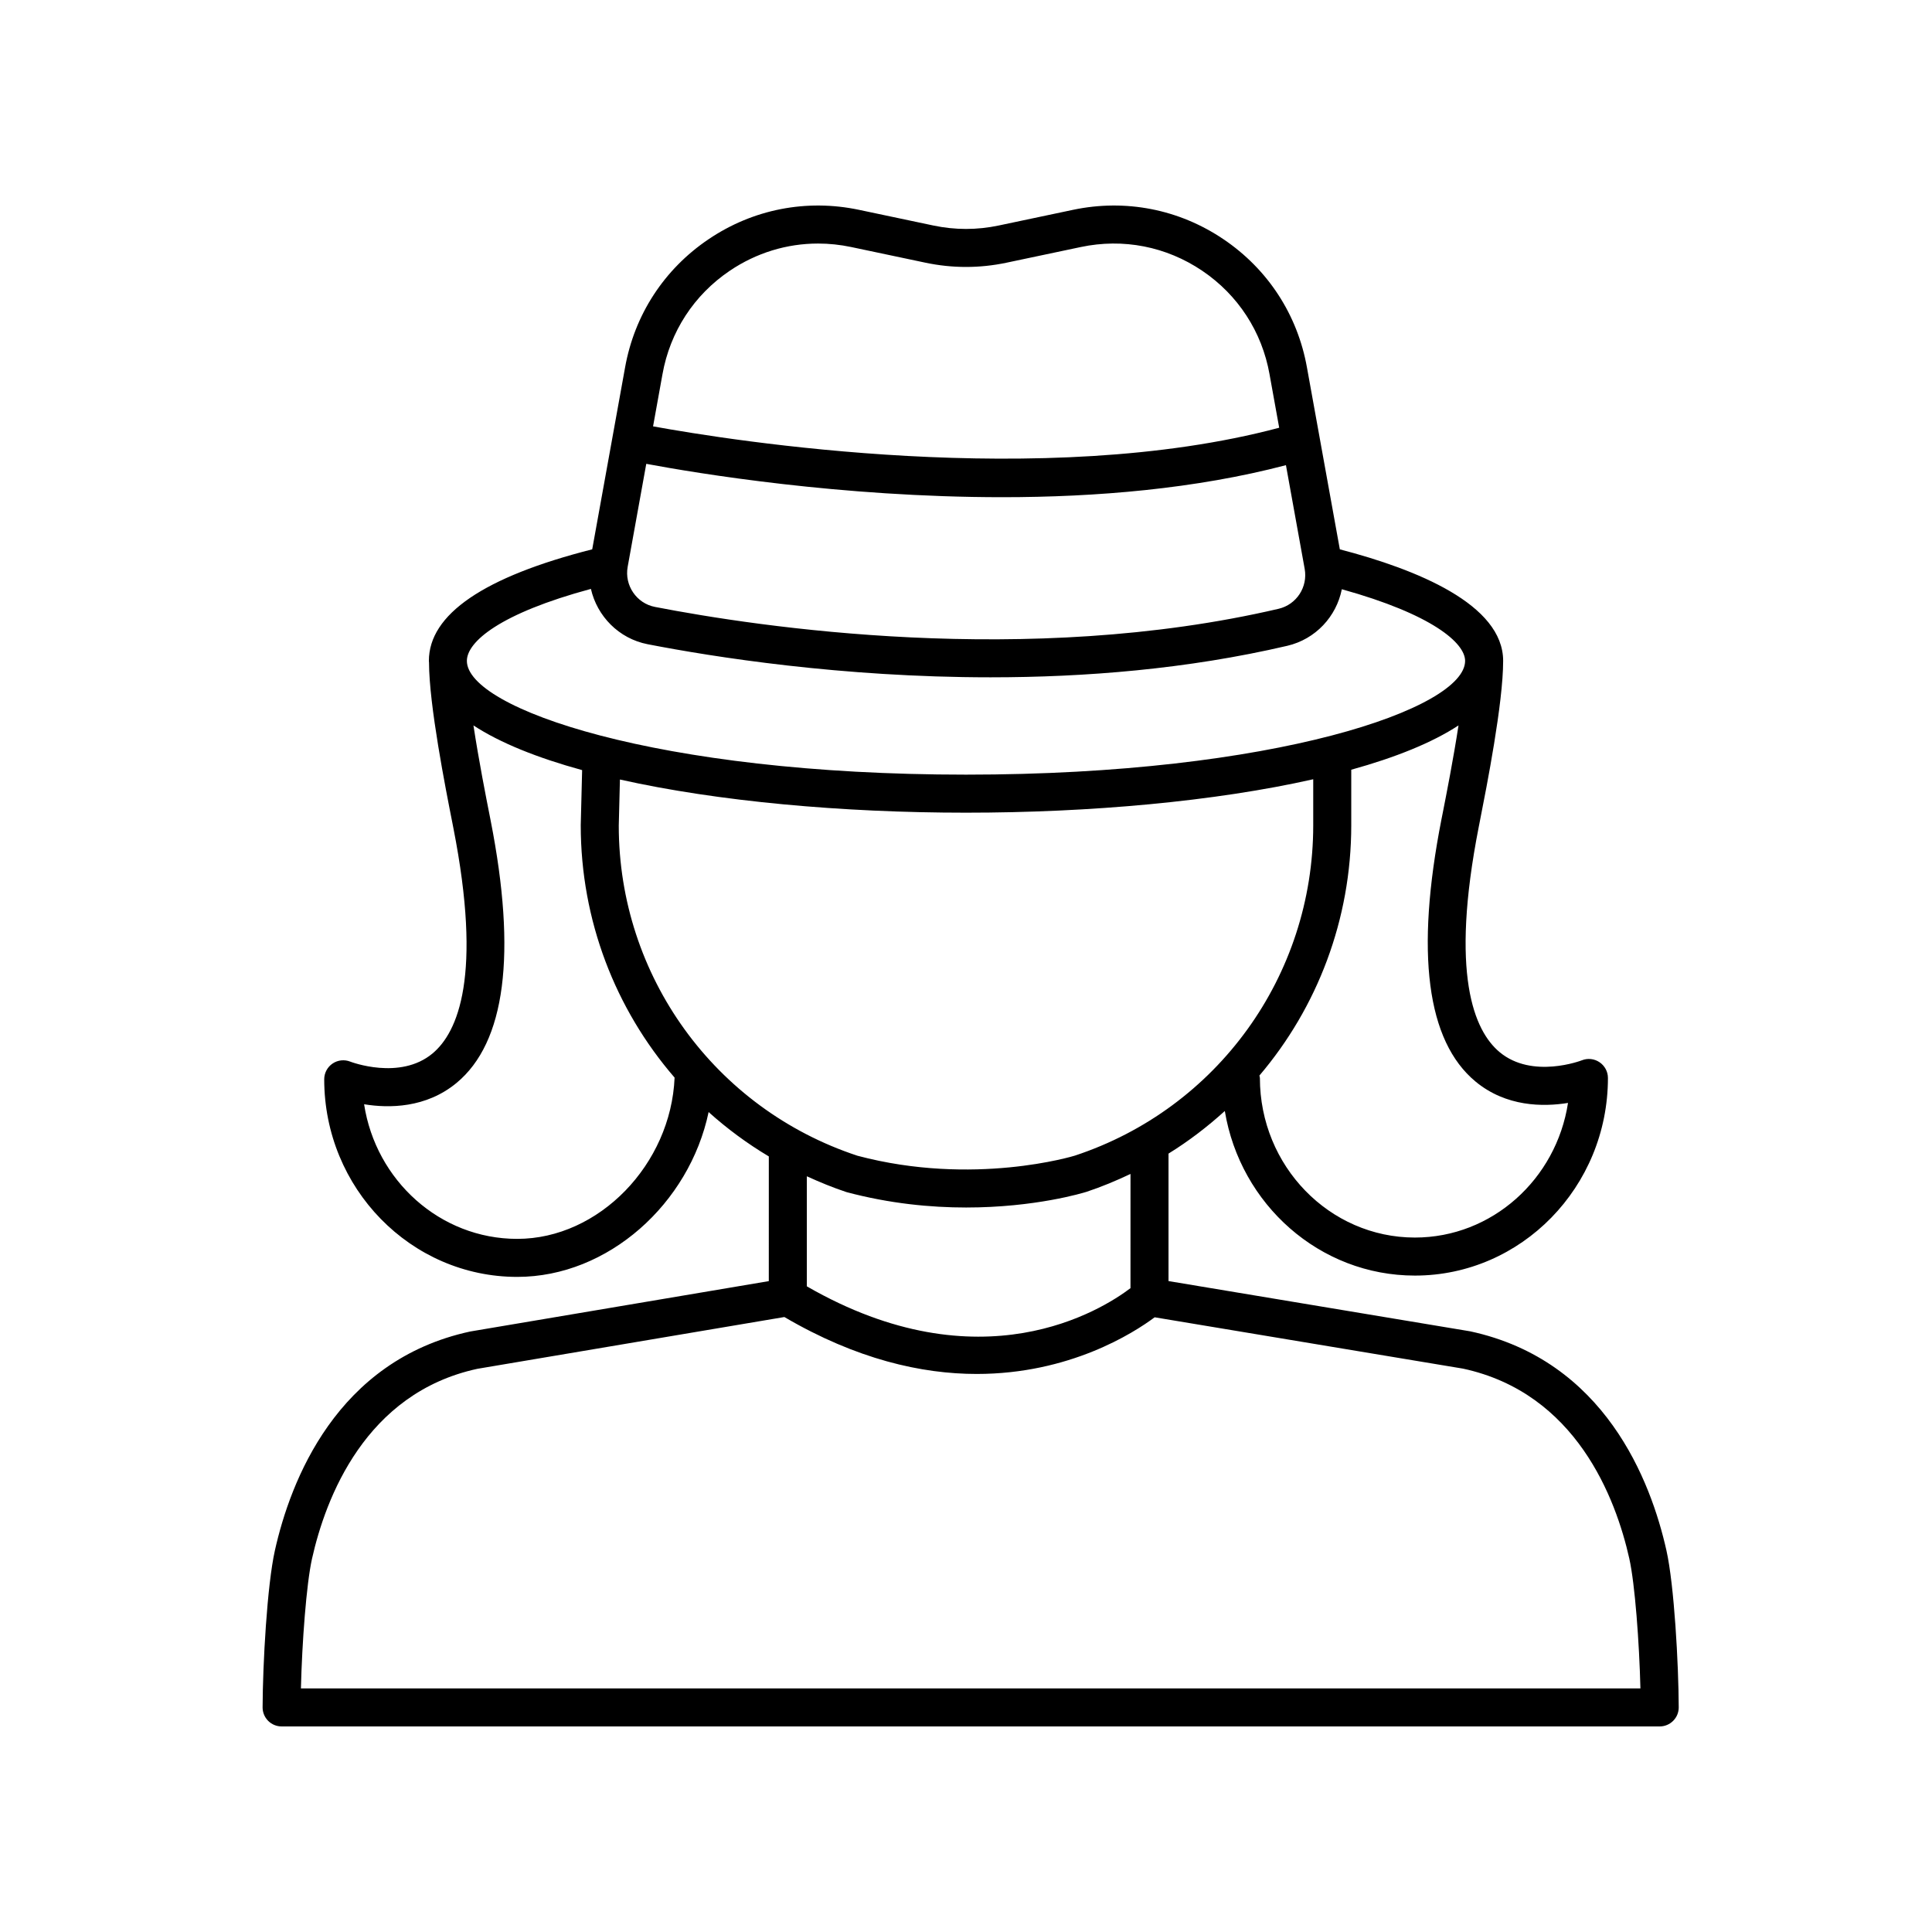
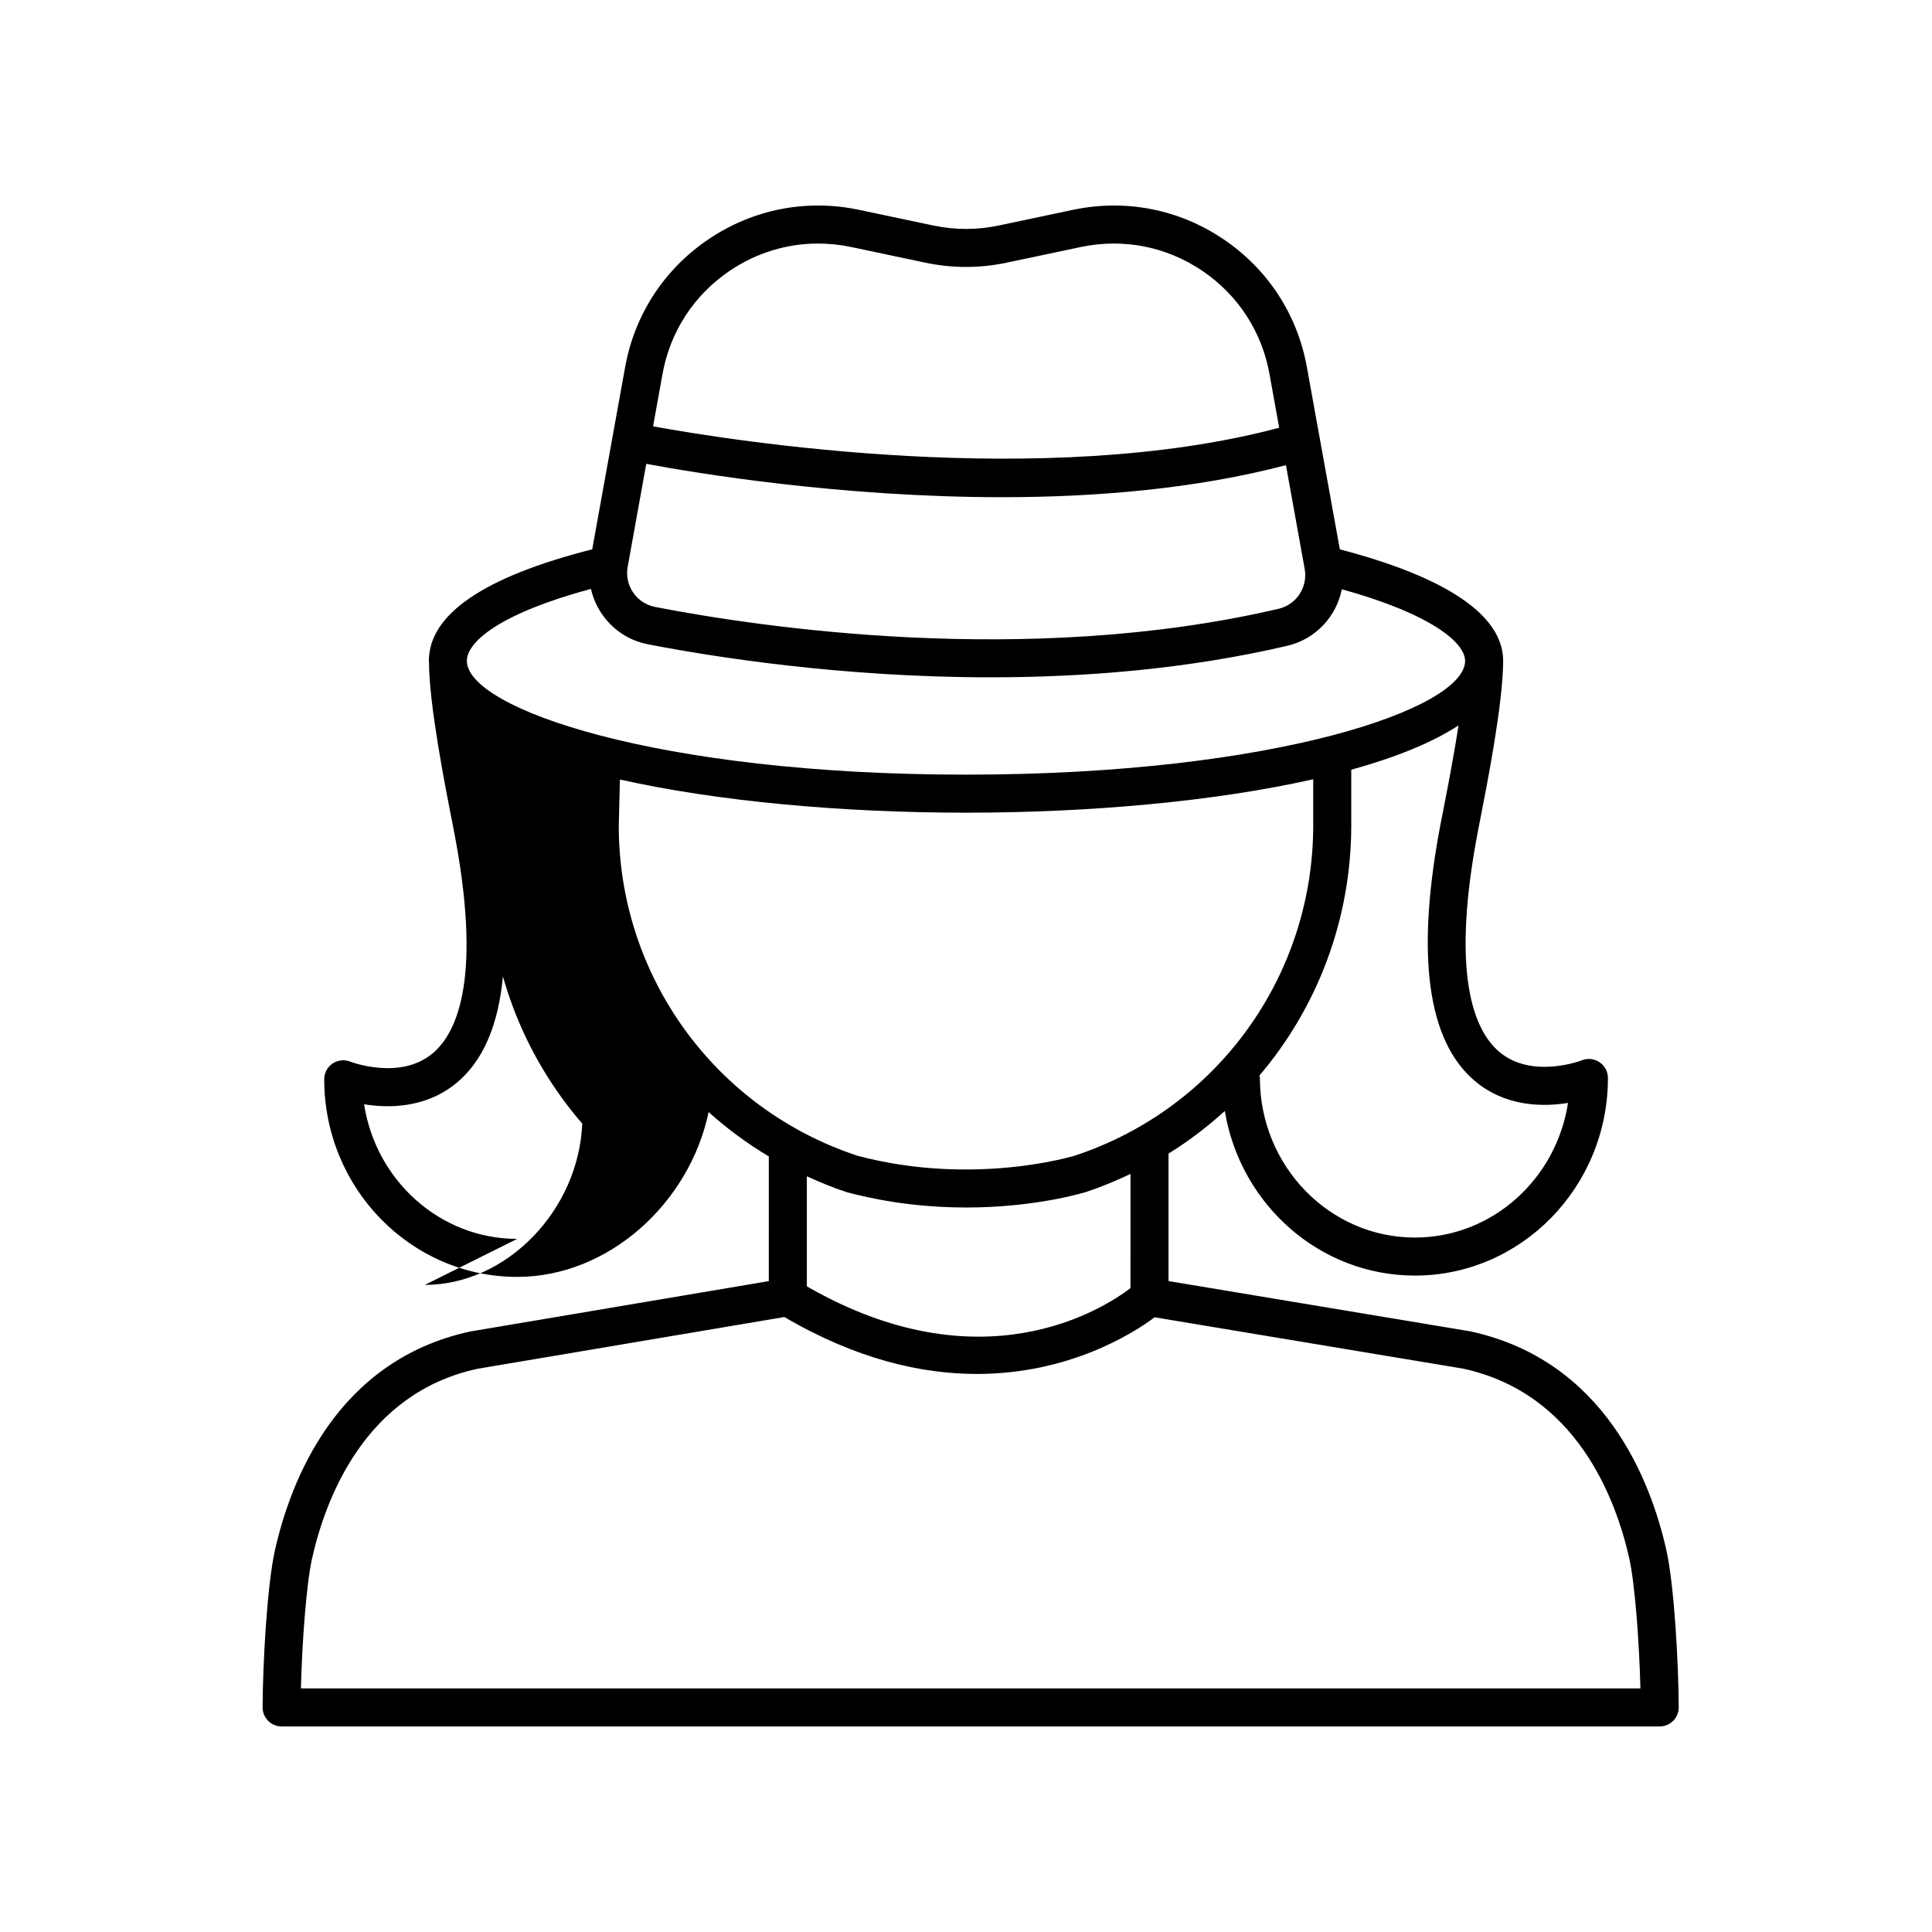
<svg xmlns="http://www.w3.org/2000/svg" fill="#000000" width="800px" height="800px" version="1.1" viewBox="144 144 512 512">
-   <path d="m347.74 483.51-79.129 13.352c-35.457 7.664-47.648 39.645-51.762 58.023-2.066 9.238-3.219 30.086-3.258 41.582-0.004 1.34 0.527 2.625 1.473 3.574 0.941 0.945 2.227 1.48 3.566 1.48h365.21c1.34 0 2.621-0.535 3.566-1.484 0.949-0.945 1.477-2.234 1.473-3.574-0.043-11.516-1.195-32.375-3.258-41.578-4.113-18.383-16.305-50.359-52.004-58.07l-79.949-13.316v-33.785c5.356-3.309 10.32-7.117 14.918-11.289 4.09 24.719 25.094 43.617 50.379 43.617 28.207 0 51.152-23.492 51.152-52.371 0-1.664-0.832-3.219-2.211-4.16-1.379-0.941-3.144-1.137-4.688-0.523-0.129 0.055-13.164 5.047-21.801-2.16-6.769-5.644-13.219-20.594-5.523-59.758l0.27-1.379c1.852-9.391 6.184-31.379 6.184-42.547 0-14.957-22.836-24.242-43.281-29.562l-8.703-48.145c-2.488-14-10.352-26.09-22.141-34.043-11.793-7.961-25.969-10.719-39.871-7.785l-19.68 4.152c-5.758 1.215-11.582 1.215-17.34 0l-19.68-4.152c-13.91-2.934-28.078-0.176-39.871 7.785-11.793 7.957-19.656 20.051-22.141 34.035l-8.699 48.148c-28.699 7.285-43.285 17.223-43.285 29.566 0 0.145 0.031 0.281 0.035 0.426 0.02 11.266 4.363 33.258 6.223 42.664l0.23 1.188c7.695 39.164 1.238 54.113-5.523 59.758-8.633 7.203-21.672 2.215-21.789 2.168-1.551-0.617-3.312-0.434-4.699 0.504-1.383 0.934-2.215 2.5-2.215 4.172 0 28.875 22.945 52.367 51.152 52.367 24.102 0 45.609-19.414 50.719-43.68 4.887 4.391 10.215 8.332 15.953 11.754zm228.05 73.574c1.496 6.703 2.637 22.227 2.938 34.359h-354.98c0.297-12.117 1.438-27.629 2.938-34.363 3.59-16.031 14.086-43.895 43.832-50.332l81.352-13.723c19.152 11.227 36.41 15.086 50.973 15.086 24.625 0 41.574-10.859 47.156-15.016l81.734 13.609c29.977 6.484 40.473 34.348 44.062 50.379zm-132.2-71.711c-7.59 5.758-39.684 26.074-85.77-0.48v-29.168c3.418 1.559 6.906 3.004 10.539 4.203 11.469 3.055 22.312 4.074 31.695 4.074 18.316 0 31.047-3.894 31.883-4.156 4.031-1.332 7.891-2.961 11.656-4.738zm91.449-54.746c8.102 6.707 17.914 6.727 24.5 5.66-3.094 20.188-20.113 35.676-40.574 35.676-22.652 0-41.078-18.973-41.078-42.293 0-0.227-0.102-0.422-0.129-0.641 15.359-18.059 24.34-41.363 24.34-66.332v-14.715c11.691-3.238 21.441-7.156 28.422-11.742-1.367 8.906-3.203 18.238-4.238 23.492l-0.277 1.387c-6.953 35.406-3.91 58.789 9.035 69.508zm-224.7-136.41 4.93-27.297c13.465 2.512 51.602 8.84 94.352 8.84 24.859 0 51.223-2.203 75.168-8.488l4.965 27.477c0.871 4.828-2.164 9.477-6.914 10.586-66.688 15.566-137.81 4.832-165.29-0.5-4.863-0.949-8.102-5.707-7.211-10.617zm27.07-78.473c7.035-4.746 15.109-7.203 23.387-7.203 2.914 0 5.852 0.305 8.777 0.922l19.68 4.152c7.125 1.504 14.367 1.504 21.492 0l19.68-4.152c11.246-2.375 22.652-0.137 32.164 6.281 9.504 6.414 15.848 16.168 17.855 27.457v0.016l2.555 14.137c-62.43 16.645-145.28 3.402-165.93-0.367l2.488-13.785c2.004-11.289 8.348-21.039 17.852-27.457zm-36.812 84.32c1.641 7.215 7.379 13.172 15.035 14.66 17.246 3.352 51.293 8.77 90.867 8.77 24.953 0 52.109-2.156 78.633-8.348 7.555-1.766 13.031-7.785 14.465-14.992 23.949 6.644 32.672 14.246 32.672 18.988 0 12.586-50.32 30.145-132.27 30.145s-132.27-17.559-132.27-30.145c0-5.062 8.75-12.578 32.867-19.078zm-19.531 172.25c-20.461 0-37.48-15.488-40.574-35.676 6.594 1.078 16.402 1.047 24.508-5.66 12.945-10.723 15.984-34.105 9.031-69.504l-0.234-1.195c-0.98-4.945-2.91-14.742-4.328-24.039 7.051 4.633 16.941 8.59 28.801 11.848l-0.367 14.617c0 25.219 9.18 48.719 24.871 66.871-0.957 22.961-20.004 42.738-41.707 42.738zm26.914-109.48 0.309-12.254c25.949 5.812 58.918 8.789 91.711 8.789 32.922 0 66.027-2.996 92.02-8.859v12.195c0 39.895-25.418 75.09-63.18 87.551-0.254 0.078-26.824 8.207-57.613 0.023-37.832-12.484-63.246-47.68-63.246-87.445z" />
+   <path d="m347.74 483.51-79.129 13.352c-35.457 7.664-47.648 39.645-51.762 58.023-2.066 9.238-3.219 30.086-3.258 41.582-0.004 1.34 0.527 2.625 1.473 3.574 0.941 0.945 2.227 1.48 3.566 1.48h365.21c1.34 0 2.621-0.535 3.566-1.484 0.949-0.945 1.477-2.234 1.473-3.574-0.043-11.516-1.195-32.375-3.258-41.578-4.113-18.383-16.305-50.359-52.004-58.07l-79.949-13.316v-33.785c5.356-3.309 10.32-7.117 14.918-11.289 4.09 24.719 25.094 43.617 50.379 43.617 28.207 0 51.152-23.492 51.152-52.371 0-1.664-0.832-3.219-2.211-4.16-1.379-0.941-3.144-1.137-4.688-0.523-0.129 0.055-13.164 5.047-21.801-2.16-6.769-5.644-13.219-20.594-5.523-59.758l0.27-1.379c1.852-9.391 6.184-31.379 6.184-42.547 0-14.957-22.836-24.242-43.281-29.562l-8.703-48.145c-2.488-14-10.352-26.09-22.141-34.043-11.793-7.961-25.969-10.719-39.871-7.785l-19.68 4.152c-5.758 1.215-11.582 1.215-17.34 0l-19.68-4.152c-13.91-2.934-28.078-0.176-39.871 7.785-11.793 7.957-19.656 20.051-22.141 34.035l-8.699 48.148c-28.699 7.285-43.285 17.223-43.285 29.566 0 0.145 0.031 0.281 0.035 0.426 0.02 11.266 4.363 33.258 6.223 42.664l0.23 1.188c7.695 39.164 1.238 54.113-5.523 59.758-8.633 7.203-21.672 2.215-21.789 2.168-1.551-0.617-3.312-0.434-4.699 0.504-1.383 0.934-2.215 2.5-2.215 4.172 0 28.875 22.945 52.367 51.152 52.367 24.102 0 45.609-19.414 50.719-43.68 4.887 4.391 10.215 8.332 15.953 11.754zm228.05 73.574c1.496 6.703 2.637 22.227 2.938 34.359h-354.98c0.297-12.117 1.438-27.629 2.938-34.363 3.59-16.031 14.086-43.895 43.832-50.332l81.352-13.723c19.152 11.227 36.41 15.086 50.973 15.086 24.625 0 41.574-10.859 47.156-15.016l81.734 13.609c29.977 6.484 40.473 34.348 44.062 50.379zm-132.2-71.711c-7.59 5.758-39.684 26.074-85.77-0.48v-29.168c3.418 1.559 6.906 3.004 10.539 4.203 11.469 3.055 22.312 4.074 31.695 4.074 18.316 0 31.047-3.894 31.883-4.156 4.031-1.332 7.891-2.961 11.656-4.738zm91.449-54.746c8.102 6.707 17.914 6.727 24.5 5.66-3.094 20.188-20.113 35.676-40.574 35.676-22.652 0-41.078-18.973-41.078-42.293 0-0.227-0.102-0.422-0.129-0.641 15.359-18.059 24.34-41.363 24.34-66.332v-14.715c11.691-3.238 21.441-7.156 28.422-11.742-1.367 8.906-3.203 18.238-4.238 23.492l-0.277 1.387c-6.953 35.406-3.91 58.789 9.035 69.508zm-224.7-136.41 4.93-27.297c13.465 2.512 51.602 8.84 94.352 8.84 24.859 0 51.223-2.203 75.168-8.488l4.965 27.477c0.871 4.828-2.164 9.477-6.914 10.586-66.688 15.566-137.81 4.832-165.29-0.5-4.863-0.949-8.102-5.707-7.211-10.617zm27.07-78.473c7.035-4.746 15.109-7.203 23.387-7.203 2.914 0 5.852 0.305 8.777 0.922l19.68 4.152c7.125 1.504 14.367 1.504 21.492 0l19.68-4.152c11.246-2.375 22.652-0.137 32.164 6.281 9.504 6.414 15.848 16.168 17.855 27.457v0.016l2.555 14.137c-62.43 16.645-145.28 3.402-165.93-0.367l2.488-13.785c2.004-11.289 8.348-21.039 17.852-27.457zm-36.812 84.32c1.641 7.215 7.379 13.172 15.035 14.66 17.246 3.352 51.293 8.77 90.867 8.77 24.953 0 52.109-2.156 78.633-8.348 7.555-1.766 13.031-7.785 14.465-14.992 23.949 6.644 32.672 14.246 32.672 18.988 0 12.586-50.32 30.145-132.27 30.145s-132.27-17.559-132.27-30.145c0-5.062 8.75-12.578 32.867-19.078zm-19.531 172.25c-20.461 0-37.48-15.488-40.574-35.676 6.594 1.078 16.402 1.047 24.508-5.66 12.945-10.723 15.984-34.105 9.031-69.504l-0.234-1.195l-0.367 14.617c0 25.219 9.18 48.719 24.871 66.871-0.957 22.961-20.004 42.738-41.707 42.738zm26.914-109.48 0.309-12.254c25.949 5.812 58.918 8.789 91.711 8.789 32.922 0 66.027-2.996 92.02-8.859v12.195c0 39.895-25.418 75.09-63.18 87.551-0.254 0.078-26.824 8.207-57.613 0.023-37.832-12.484-63.246-47.68-63.246-87.445z" />
</svg>